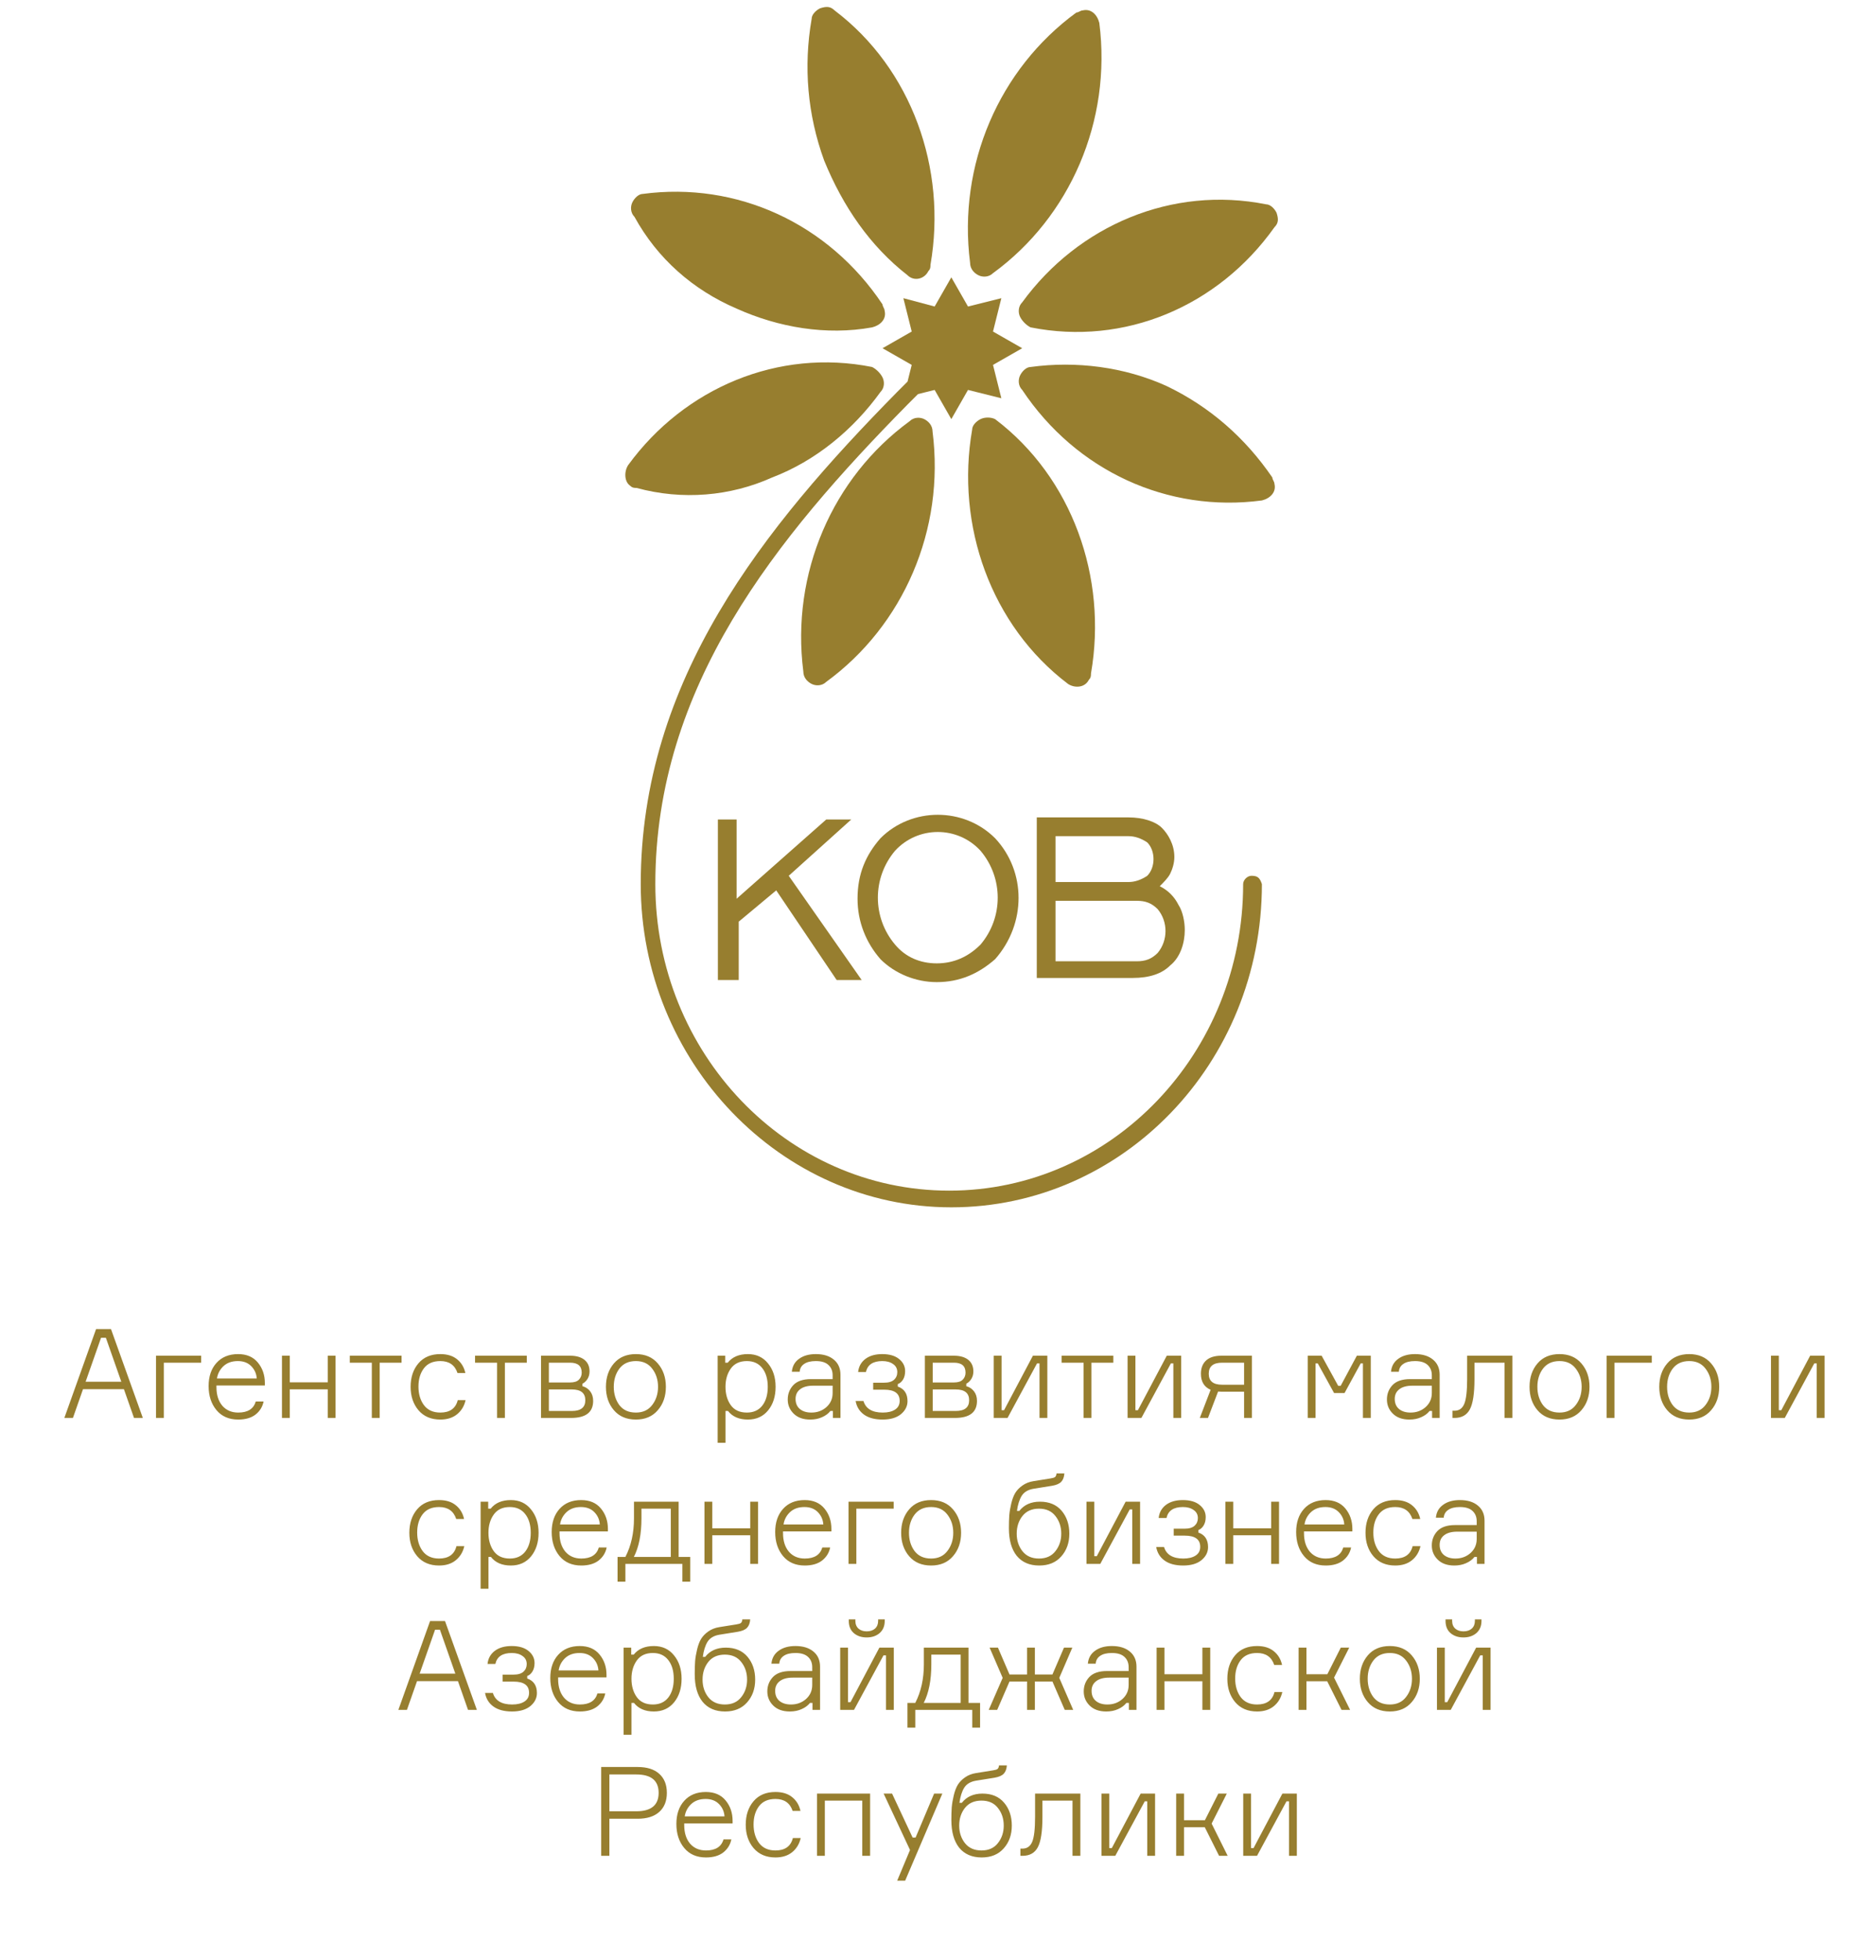
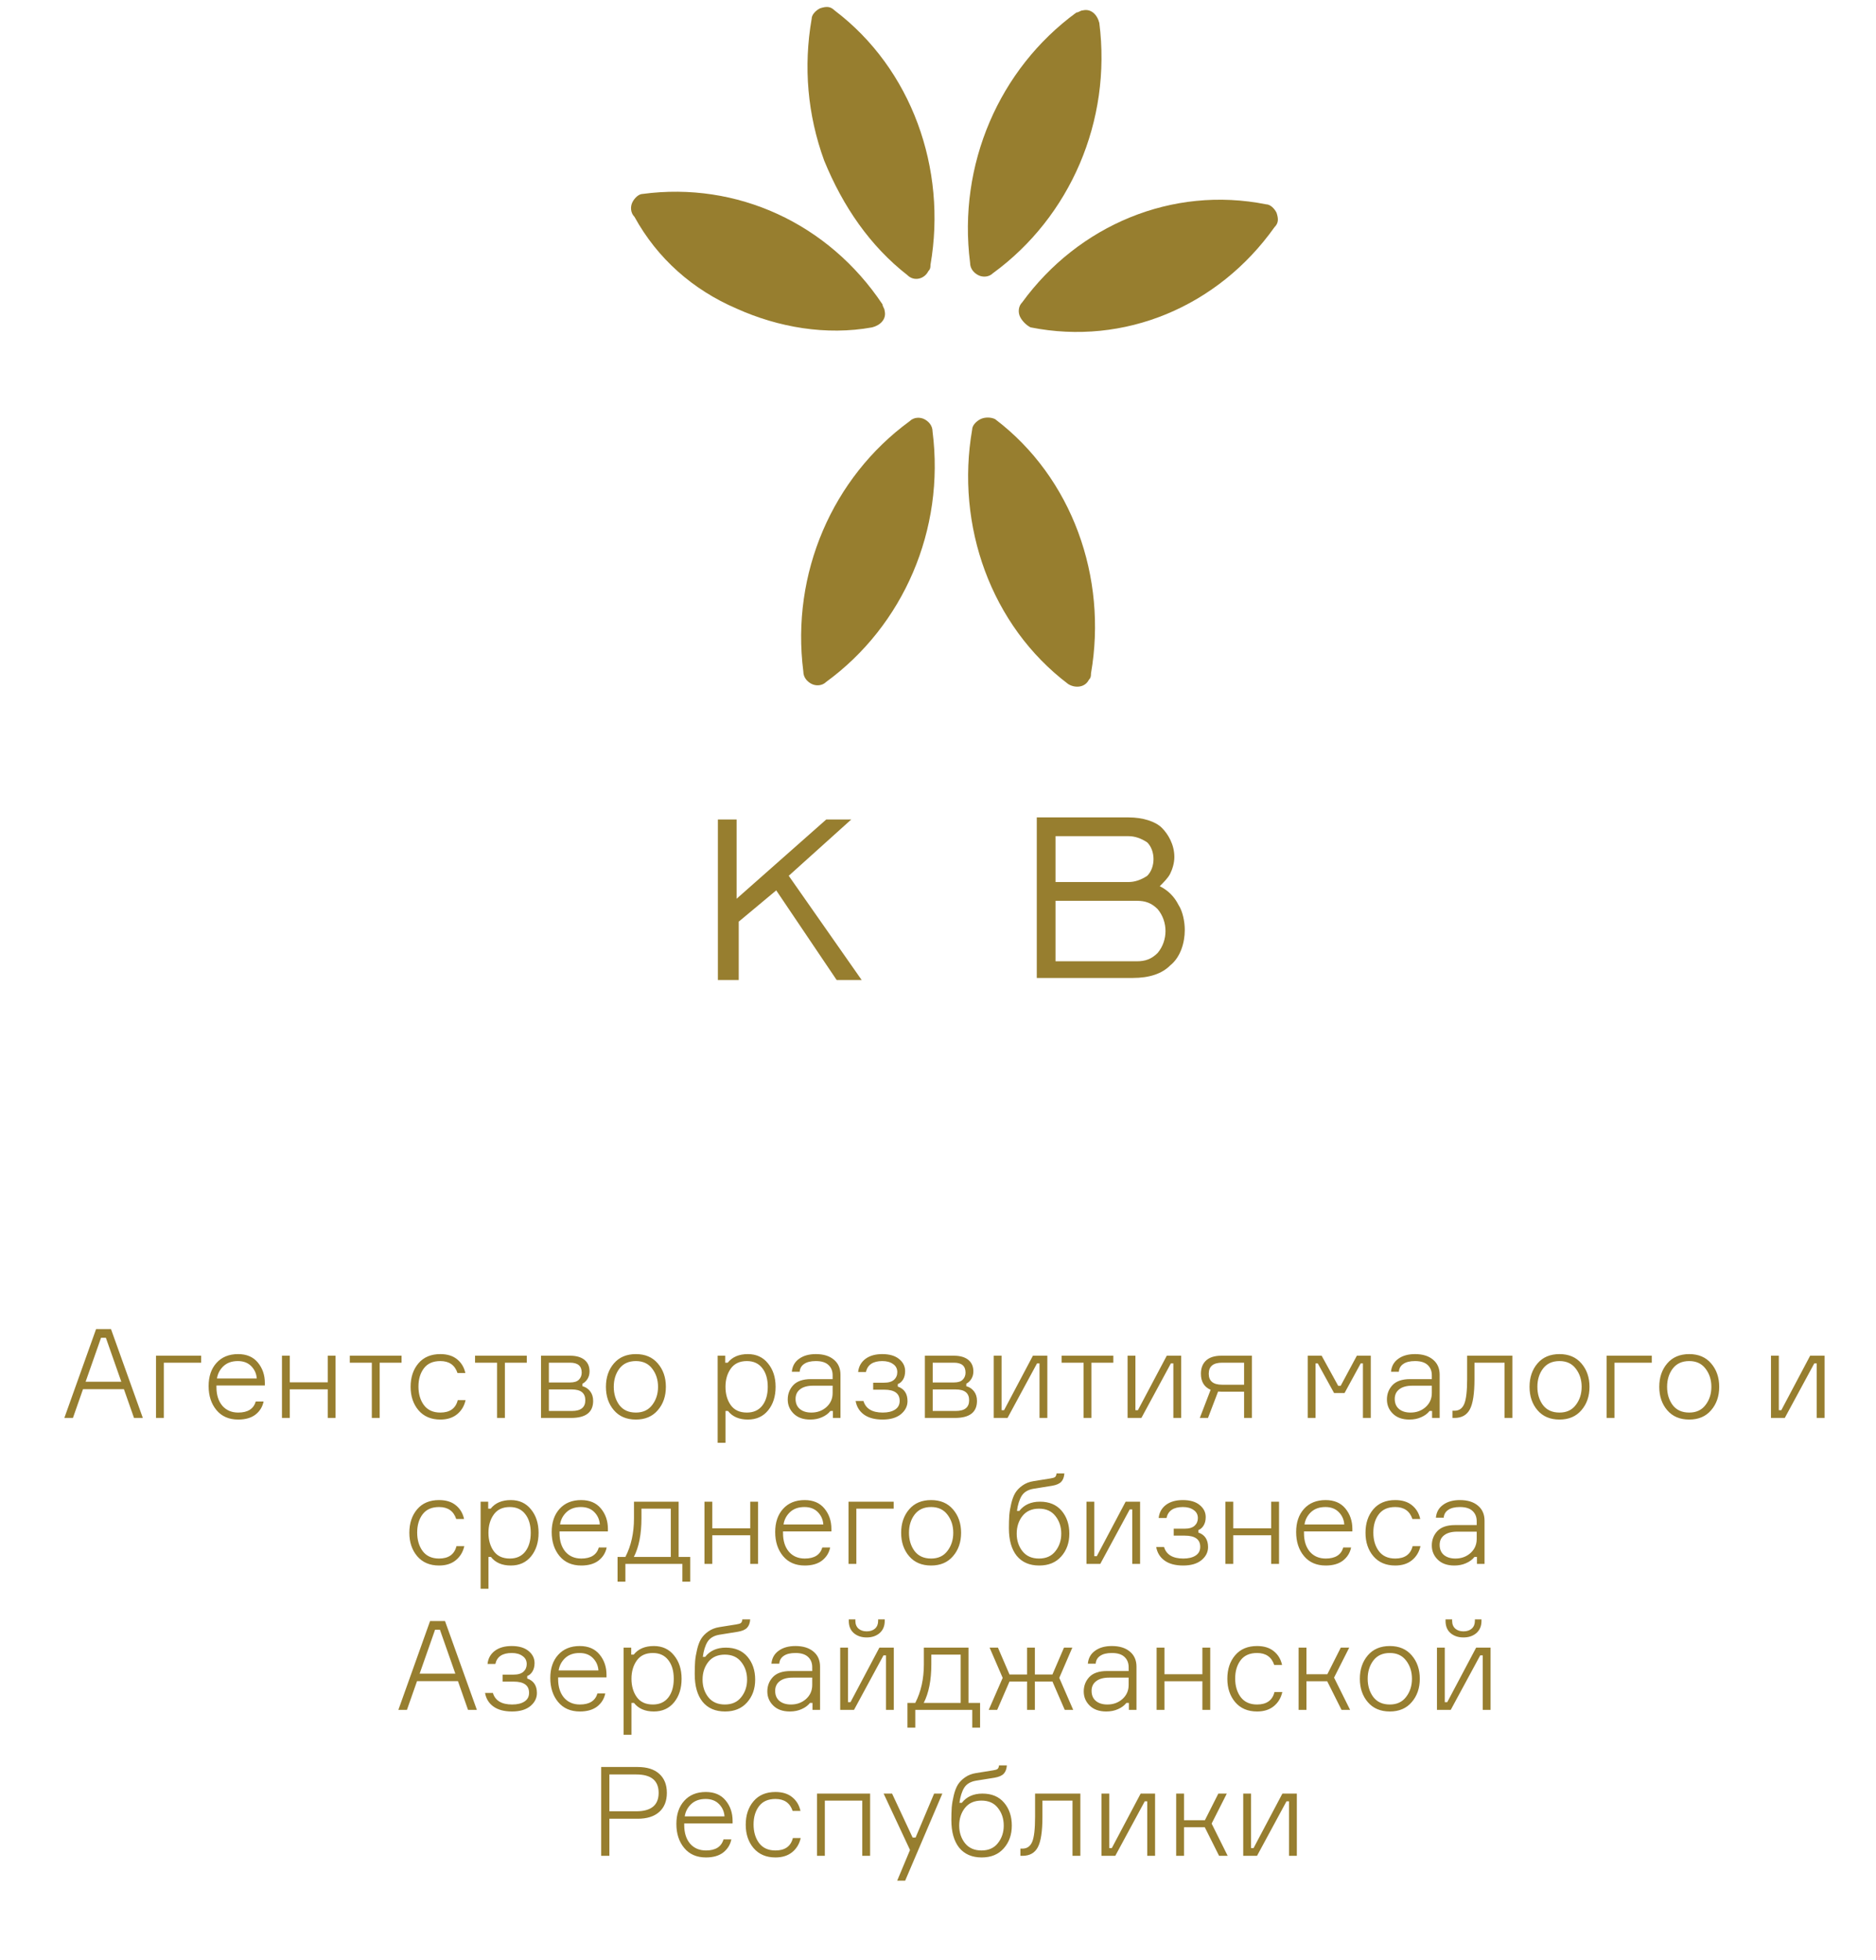
<svg xmlns="http://www.w3.org/2000/svg" width="90" height="94" viewBox="0 0 90 94" fill="none">
  <path d="M5.325 63.74L6.852 68H6.429L5.945 66.622H3.982L3.499 68H3.087L4.609 63.74H5.325ZM4.847 64.157L4.107 66.264H5.82L5.08 64.157H4.847ZM7.484 68V65.016H9.65V65.351H7.86V68H7.484ZM12.706 66.323V66.443H10.384V66.526C10.384 66.896 10.478 67.192 10.665 67.415C10.856 67.634 11.11 67.743 11.429 67.743C11.886 67.743 12.166 67.566 12.27 67.212H12.646C12.594 67.467 12.465 67.676 12.258 67.839C12.051 67.998 11.775 68.078 11.429 68.078C10.983 68.078 10.635 67.926 10.384 67.624C10.134 67.322 10.008 66.938 10.008 66.472C10.008 66.011 10.134 65.641 10.384 65.363C10.639 65.08 10.985 64.939 11.423 64.939C11.832 64.939 12.149 65.074 12.371 65.345C12.594 65.615 12.706 65.941 12.706 66.323ZM11.411 65.273C11.124 65.273 10.893 65.355 10.719 65.518C10.547 65.681 10.444 65.878 10.408 66.109H12.318C12.302 65.878 12.214 65.681 12.055 65.518C11.896 65.355 11.681 65.273 11.411 65.273ZM16.098 68H15.723V66.628H13.903V68H13.527V65.016H13.903V66.293H15.723V65.016H16.098V68ZM16.782 65.351V65.016H19.265V65.351H18.214V68H17.838V65.351H16.782ZM21.96 67.147H22.336C22.273 67.429 22.136 67.656 21.925 67.827C21.718 67.994 21.451 68.078 21.125 68.078C20.68 68.078 20.329 67.928 20.075 67.63C19.824 67.332 19.699 66.958 19.699 66.508C19.699 66.051 19.824 65.675 20.075 65.38C20.326 65.086 20.676 64.939 21.125 64.939C21.459 64.939 21.728 65.022 21.931 65.189C22.134 65.353 22.265 65.571 22.325 65.846H21.948C21.821 65.464 21.547 65.273 21.125 65.273C20.775 65.273 20.512 65.388 20.337 65.619C20.162 65.85 20.075 66.142 20.075 66.496C20.075 66.85 20.162 67.147 20.337 67.385C20.516 67.624 20.779 67.743 21.125 67.743C21.583 67.743 21.861 67.544 21.96 67.147ZM22.79 65.351V65.016H25.272V65.351H24.222V68H23.846V65.351H22.79ZM27.943 66.359V66.478C28.094 66.518 28.218 66.6 28.313 66.723C28.408 66.846 28.456 66.999 28.456 67.183C28.456 67.728 28.104 68 27.4 68H25.956V65.016H27.346C27.645 65.016 27.875 65.082 28.038 65.213C28.202 65.345 28.283 65.53 28.283 65.768C28.283 65.904 28.251 66.023 28.188 66.126C28.124 66.23 28.042 66.307 27.943 66.359ZM26.332 67.666H27.436C27.865 67.666 28.08 67.495 28.08 67.153C28.08 66.807 27.865 66.634 27.436 66.634H26.332V67.666ZM26.332 65.351V66.299H27.352C27.543 66.299 27.682 66.256 27.77 66.168C27.861 66.077 27.907 65.963 27.907 65.828C27.907 65.51 27.722 65.351 27.352 65.351H26.332ZM30.507 64.939C30.953 64.939 31.303 65.088 31.557 65.386C31.816 65.685 31.945 66.059 31.945 66.508C31.945 66.958 31.816 67.332 31.557 67.63C31.303 67.928 30.953 68.078 30.507 68.078C30.058 68.078 29.706 67.928 29.451 67.63C29.196 67.332 29.069 66.958 29.069 66.508C29.069 66.059 29.196 65.685 29.451 65.386C29.706 65.088 30.058 64.939 30.507 64.939ZM30.507 67.743C30.845 67.743 31.106 67.622 31.289 67.379C31.476 67.137 31.569 66.846 31.569 66.508C31.569 66.17 31.476 65.88 31.289 65.637C31.106 65.394 30.845 65.273 30.507 65.273C30.161 65.273 29.896 65.394 29.713 65.637C29.535 65.876 29.445 66.166 29.445 66.508C29.445 66.85 29.535 67.143 29.713 67.385C29.896 67.624 30.161 67.743 30.507 67.743ZM35.879 68.078C35.457 68.078 35.139 67.94 34.924 67.666H34.805V69.193H34.429V65.016H34.793V65.351H34.912C35.131 65.076 35.453 64.939 35.879 64.939C36.284 64.939 36.607 65.088 36.845 65.386C37.088 65.681 37.209 66.055 37.209 66.508C37.209 66.966 37.09 67.342 36.851 67.636C36.613 67.93 36.288 68.078 35.879 68.078ZM35.831 65.273C35.489 65.273 35.232 65.392 35.061 65.631C34.89 65.87 34.805 66.162 34.805 66.508C34.805 66.858 34.89 67.153 35.061 67.391C35.232 67.626 35.489 67.743 35.831 67.743C36.149 67.743 36.396 67.632 36.571 67.409C36.746 67.183 36.833 66.882 36.833 66.508C36.833 66.134 36.746 65.836 36.571 65.613C36.396 65.386 36.149 65.273 35.831 65.273ZM39.957 68V67.666H39.838C39.742 67.789 39.609 67.889 39.438 67.964C39.271 68.04 39.082 68.078 38.871 68.078C38.533 68.078 38.269 67.984 38.078 67.797C37.887 67.61 37.791 67.383 37.791 67.117C37.791 66.846 37.881 66.616 38.06 66.425C38.243 66.234 38.525 66.138 38.907 66.138H39.945V65.953C39.945 65.75 39.88 65.587 39.748 65.464C39.617 65.337 39.414 65.273 39.14 65.273C38.897 65.273 38.71 65.319 38.579 65.41C38.447 65.498 38.376 65.623 38.364 65.786H37.988C38.012 65.52 38.127 65.313 38.334 65.166C38.541 65.014 38.809 64.939 39.14 64.939C39.502 64.939 39.788 65.026 39.999 65.201C40.214 65.376 40.321 65.619 40.321 65.93V68H39.957ZM38.925 67.743C39.207 67.743 39.448 67.656 39.647 67.481C39.846 67.302 39.945 67.077 39.945 66.807V66.454H39.008C38.738 66.454 38.529 66.512 38.382 66.628C38.239 66.739 38.167 66.892 38.167 67.087C38.167 67.294 38.235 67.455 38.37 67.57C38.509 67.686 38.694 67.743 38.925 67.743ZM43.047 65.804C43.047 65.637 42.98 65.508 42.845 65.416C42.713 65.321 42.542 65.273 42.331 65.273C41.882 65.273 41.619 65.448 41.544 65.798H41.168C41.196 65.536 41.311 65.327 41.514 65.172C41.721 65.016 41.991 64.939 42.325 64.939C42.675 64.939 42.946 65.019 43.137 65.178C43.328 65.333 43.423 65.526 43.423 65.756C43.423 65.915 43.39 66.051 43.322 66.162C43.254 66.27 43.171 66.341 43.071 66.377V66.496C43.382 66.604 43.537 66.836 43.537 67.195C43.537 67.437 43.431 67.646 43.221 67.821C43.01 67.992 42.717 68.078 42.343 68.078C41.965 68.078 41.667 67.998 41.448 67.839C41.23 67.68 41.096 67.463 41.048 67.189H41.424C41.536 67.558 41.844 67.743 42.349 67.743C42.596 67.743 42.793 67.696 42.94 67.6C43.087 67.505 43.161 67.365 43.161 67.183C43.161 66.825 42.914 66.645 42.421 66.645H41.89V66.311H42.409C42.628 66.311 42.789 66.264 42.892 66.168C42.996 66.073 43.047 65.951 43.047 65.804ZM46.357 66.359V66.478C46.508 66.518 46.631 66.6 46.727 66.723C46.822 66.846 46.87 66.999 46.87 67.183C46.87 67.728 46.518 68 45.814 68H44.37V65.016H45.76C46.058 65.016 46.289 65.082 46.452 65.213C46.615 65.345 46.697 65.53 46.697 65.768C46.697 65.904 46.665 66.023 46.601 66.126C46.538 66.23 46.456 66.307 46.357 66.359ZM44.746 67.666H45.85C46.279 67.666 46.494 67.495 46.494 67.153C46.494 66.807 46.279 66.634 45.85 66.634H44.746V67.666ZM44.746 65.351V66.299H45.766C45.957 66.299 46.096 66.256 46.184 66.168C46.275 66.077 46.321 65.963 46.321 65.828C46.321 65.51 46.136 65.351 45.766 65.351H44.746ZM48.336 68H47.674V65.016H48.05V67.63H48.169L49.553 65.016H50.245V68H49.87V65.386H49.75L48.336 68ZM50.929 65.351V65.016H53.411V65.351H52.361V68H51.985V65.351H50.929ZM54.758 68H54.095V65.016H54.471V67.63H54.59L55.975 65.016H56.667V68H56.291V65.386H56.172L54.758 68ZM58.592 65.016H60.06V68H59.684V66.741H58.592C58.52 66.741 58.469 66.739 58.437 66.735L57.953 68H57.56L58.079 66.651C57.769 66.516 57.613 66.26 57.613 65.882C57.613 65.607 57.697 65.394 57.864 65.243C58.031 65.092 58.274 65.016 58.592 65.016ZM59.684 65.351H58.628C58.202 65.351 57.989 65.528 57.989 65.882C57.989 66.232 58.202 66.407 58.628 66.407H59.684V65.351ZM62.737 68V65.016H63.405L64.199 66.46H64.318L65.094 65.016H65.762V68H65.386V65.386H65.279L64.503 66.807H64.002L63.22 65.386H63.113V68H62.737ZM68.703 68V67.666H68.583C68.488 67.789 68.354 67.889 68.183 67.964C68.016 68.04 67.827 68.078 67.617 68.078C67.278 68.078 67.014 67.984 66.823 67.797C66.632 67.61 66.537 67.383 66.537 67.117C66.537 66.846 66.626 66.616 66.805 66.425C66.988 66.234 67.27 66.138 67.652 66.138H68.691V65.953C68.691 65.75 68.625 65.587 68.494 65.464C68.362 65.337 68.159 65.273 67.885 65.273C67.642 65.273 67.455 65.319 67.324 65.41C67.193 65.498 67.121 65.623 67.109 65.786H66.733C66.757 65.52 66.873 65.313 67.079 65.166C67.286 65.014 67.555 64.939 67.885 64.939C68.247 64.939 68.533 65.026 68.744 65.201C68.959 65.376 69.067 65.619 69.067 65.93V68H68.703ZM67.67 67.743C67.953 67.743 68.193 67.656 68.392 67.481C68.591 67.302 68.691 67.077 68.691 66.807V66.454H67.754C67.483 66.454 67.274 66.512 67.127 66.628C66.984 66.739 66.912 66.892 66.912 67.087C66.912 67.294 66.98 67.455 67.115 67.57C67.254 67.686 67.439 67.743 67.67 67.743ZM69.68 68V67.654H69.782C70.001 67.654 70.156 67.544 70.247 67.326C70.339 67.107 70.385 66.709 70.385 66.132V65.016H72.557V68H72.181V65.351H70.737V66.132C70.737 66.829 70.663 67.314 70.516 67.588C70.369 67.863 70.124 68 69.782 68H69.68ZM74.817 64.939C75.262 64.939 75.612 65.088 75.867 65.386C76.126 65.685 76.255 66.059 76.255 66.508C76.255 66.958 76.126 67.332 75.867 67.63C75.612 67.928 75.262 68.078 74.817 68.078C74.367 68.078 74.015 67.928 73.76 67.63C73.506 67.332 73.379 66.958 73.379 66.508C73.379 66.059 73.506 65.685 73.76 65.386C74.015 65.088 74.367 64.939 74.817 64.939ZM74.817 67.743C75.155 67.743 75.415 67.622 75.598 67.379C75.785 67.137 75.879 66.846 75.879 66.508C75.879 66.17 75.785 65.88 75.598 65.637C75.415 65.394 75.155 65.273 74.817 65.273C74.471 65.273 74.206 65.394 74.023 65.637C73.844 65.876 73.755 66.166 73.755 66.508C73.755 66.85 73.844 67.143 74.023 67.385C74.206 67.624 74.471 67.743 74.817 67.743ZM77.078 68V65.016H79.244V65.351H77.454V68H77.078ZM81.04 64.939C81.486 64.939 81.836 65.088 82.09 65.386C82.349 65.685 82.478 66.059 82.478 66.508C82.478 66.958 82.349 67.332 82.09 67.63C81.836 67.928 81.486 68.078 81.04 68.078C80.591 68.078 80.239 67.928 79.984 67.63C79.729 67.332 79.602 66.958 79.602 66.508C79.602 66.059 79.729 65.685 79.984 65.386C80.239 65.088 80.591 64.939 81.04 64.939ZM81.04 67.743C81.378 67.743 81.639 67.622 81.822 67.379C82.009 67.137 82.102 66.846 82.102 66.508C82.102 66.17 82.009 65.88 81.822 65.637C81.639 65.394 81.378 65.273 81.04 65.273C80.694 65.273 80.43 65.394 80.246 65.637C80.067 65.876 79.978 66.166 79.978 66.508C79.978 66.85 80.067 67.143 80.246 67.385C80.43 67.624 80.694 67.743 81.04 67.743ZM85.624 68H84.962V65.016H85.338V67.63H85.457L86.841 65.016H87.534V68H87.157V65.386H87.038L85.624 68ZM21.899 74.147H22.275C22.212 74.429 22.074 74.656 21.863 74.827C21.657 74.994 21.39 75.078 21.064 75.078C20.618 75.078 20.268 74.928 20.014 74.63C19.763 74.332 19.638 73.958 19.638 73.508C19.638 73.051 19.763 72.675 20.014 72.38C20.264 72.086 20.614 71.939 21.064 71.939C21.398 71.939 21.667 72.022 21.869 72.189C22.072 72.353 22.204 72.571 22.263 72.846H21.887C21.76 72.464 21.486 72.273 21.064 72.273C20.714 72.273 20.451 72.388 20.276 72.619C20.101 72.85 20.014 73.142 20.014 73.496C20.014 73.85 20.101 74.147 20.276 74.385C20.455 74.624 20.718 74.743 21.064 74.743C21.521 74.743 21.8 74.544 21.899 74.147ZM24.507 75.078C24.085 75.078 23.767 74.94 23.552 74.666H23.433V76.193H23.057V72.016H23.421V72.351H23.54C23.759 72.076 24.081 71.939 24.507 71.939C24.913 71.939 25.235 72.088 25.474 72.386C25.716 72.681 25.838 73.055 25.838 73.508C25.838 73.966 25.718 74.342 25.48 74.636C25.241 74.93 24.917 75.078 24.507 75.078ZM24.459 72.273C24.117 72.273 23.86 72.392 23.689 72.631C23.518 72.87 23.433 73.162 23.433 73.508C23.433 73.858 23.518 74.153 23.689 74.391C23.86 74.626 24.117 74.743 24.459 74.743C24.777 74.743 25.024 74.632 25.199 74.409C25.374 74.183 25.462 73.882 25.462 73.508C25.462 73.134 25.374 72.836 25.199 72.613C25.024 72.386 24.777 72.273 24.459 72.273ZM29.164 73.323V73.443H26.843V73.526C26.843 73.896 26.937 74.192 27.124 74.415C27.314 74.634 27.569 74.743 27.887 74.743C28.345 74.743 28.625 74.566 28.729 74.212H29.105C29.053 74.467 28.924 74.676 28.717 74.839C28.51 74.998 28.233 75.078 27.887 75.078C27.442 75.078 27.094 74.926 26.843 74.624C26.593 74.322 26.467 73.938 26.467 73.472C26.467 73.011 26.593 72.641 26.843 72.363C27.098 72.08 27.444 71.939 27.881 71.939C28.291 71.939 28.607 72.074 28.83 72.345C29.053 72.615 29.164 72.941 29.164 73.323ZM27.869 72.273C27.583 72.273 27.352 72.355 27.177 72.518C27.006 72.681 26.903 72.878 26.867 73.109H28.776C28.761 72.878 28.673 72.681 28.514 72.518C28.355 72.355 28.14 72.273 27.869 72.273ZM32.557 74.666H33.112V75.853H32.736V75H30.003V75.853H29.627V74.666H30.003C30.278 74.133 30.415 73.516 30.415 72.816V72.016H32.557V74.666ZM32.181 74.666V72.351H30.773V72.816C30.773 73.576 30.652 74.192 30.409 74.666H32.181ZM36.368 75H35.992V73.628H34.172V75H33.796V72.016H34.172V73.293H35.992V72.016H36.368V75ZM39.886 73.323V73.443H37.565V73.526C37.565 73.896 37.659 74.192 37.846 74.415C38.036 74.634 38.291 74.743 38.609 74.743C39.067 74.743 39.347 74.566 39.451 74.212H39.827C39.775 74.467 39.646 74.676 39.439 74.839C39.232 74.998 38.955 75.078 38.609 75.078C38.164 75.078 37.816 74.926 37.565 74.624C37.315 74.322 37.189 73.938 37.189 73.472C37.189 73.011 37.315 72.641 37.565 72.363C37.82 72.08 38.166 71.939 38.603 71.939C39.013 71.939 39.329 72.074 39.552 72.345C39.775 72.615 39.886 72.941 39.886 73.323ZM38.591 72.273C38.305 72.273 38.074 72.355 37.899 72.518C37.728 72.681 37.625 72.878 37.589 73.109H39.498C39.483 72.878 39.395 72.681 39.236 72.518C39.077 72.355 38.862 72.273 38.591 72.273ZM40.707 75V72.016H42.873V72.351H41.083V75H40.707ZM44.67 71.939C45.115 71.939 45.466 72.088 45.72 72.386C45.979 72.685 46.108 73.059 46.108 73.508C46.108 73.958 45.979 74.332 45.72 74.63C45.466 74.928 45.115 75.078 44.67 75.078C44.22 75.078 43.868 74.928 43.614 74.63C43.359 74.332 43.232 73.958 43.232 73.508C43.232 73.059 43.359 72.685 43.614 72.386C43.868 72.088 44.22 71.939 44.67 71.939ZM44.67 74.743C45.008 74.743 45.269 74.622 45.452 74.379C45.639 74.137 45.732 73.846 45.732 73.508C45.732 73.17 45.639 72.88 45.452 72.637C45.269 72.394 45.008 72.273 44.67 72.273C44.324 72.273 44.059 72.394 43.876 72.637C43.697 72.876 43.608 73.166 43.608 73.508C43.608 73.85 43.697 74.143 43.876 74.385C44.059 74.624 44.324 74.743 44.67 74.743ZM49.892 72.016C50.338 72.016 50.684 72.162 50.931 72.452C51.177 72.743 51.301 73.109 51.301 73.55C51.301 73.988 51.171 74.352 50.913 74.642C50.658 74.932 50.306 75.078 49.856 75.078C49.391 75.078 49.031 74.922 48.776 74.612C48.526 74.298 48.401 73.856 48.401 73.287C48.401 73.053 48.407 72.848 48.419 72.673C48.434 72.494 48.466 72.305 48.514 72.106C48.562 71.903 48.625 71.734 48.705 71.599C48.788 71.464 48.904 71.344 49.051 71.241C49.202 71.133 49.379 71.064 49.582 71.032L50.4 70.901C50.507 70.885 50.578 70.863 50.614 70.835C50.654 70.803 50.678 70.746 50.686 70.662H51.062C51.05 70.837 51 70.97 50.913 71.062C50.829 71.153 50.684 71.217 50.477 71.253L49.588 71.396C49.322 71.44 49.131 71.553 49.015 71.736C48.904 71.919 48.828 72.16 48.788 72.458H48.902C49.133 72.164 49.463 72.016 49.892 72.016ZM49.051 74.391C49.238 74.626 49.502 74.743 49.845 74.743C50.187 74.743 50.449 74.626 50.632 74.391C50.819 74.157 50.913 73.876 50.913 73.55C50.913 73.22 50.819 72.937 50.632 72.703C50.449 72.468 50.187 72.351 49.845 72.351C49.502 72.351 49.238 72.468 49.051 72.703C48.868 72.937 48.776 73.22 48.776 73.55C48.776 73.876 48.868 74.157 49.051 74.391ZM52.785 75H52.123V72.016H52.499V74.63H52.618L54.002 72.016H54.695V75H54.319V72.386H54.199L52.785 75ZM57.467 72.804C57.467 72.637 57.399 72.508 57.264 72.416C57.133 72.321 56.962 72.273 56.751 72.273C56.301 72.273 56.039 72.448 55.963 72.798H55.587C55.615 72.536 55.73 72.327 55.933 72.172C56.14 72.016 56.411 71.939 56.745 71.939C57.095 71.939 57.365 72.019 57.556 72.178C57.747 72.333 57.843 72.526 57.843 72.756C57.843 72.915 57.809 73.051 57.741 73.162C57.674 73.27 57.59 73.341 57.491 73.377V73.496C57.801 73.604 57.956 73.836 57.956 74.195C57.956 74.437 57.851 74.646 57.64 74.821C57.429 74.992 57.137 75.078 56.763 75.078C56.385 75.078 56.086 74.998 55.868 74.839C55.649 74.68 55.516 74.463 55.468 74.189H55.844C55.955 74.558 56.263 74.743 56.769 74.743C57.015 74.743 57.212 74.696 57.359 74.6C57.507 74.505 57.58 74.365 57.58 74.183C57.58 73.825 57.334 73.645 56.84 73.645H56.309V73.311H56.828C57.047 73.311 57.208 73.264 57.312 73.168C57.415 73.073 57.467 72.951 57.467 72.804ZM61.361 75H60.985V73.628H59.165V75H58.789V72.016H59.165V73.293H60.985V72.016H61.361V75ZM64.879 73.323V73.443H62.558V73.526C62.558 73.896 62.651 74.192 62.838 74.415C63.029 74.634 63.284 74.743 63.602 74.743C64.059 74.743 64.34 74.566 64.443 74.212H64.819C64.767 74.467 64.638 74.676 64.431 74.839C64.225 74.998 63.948 75.078 63.602 75.078C63.156 75.078 62.808 74.926 62.558 74.624C62.307 74.322 62.182 73.938 62.182 73.472C62.182 73.011 62.307 72.641 62.558 72.363C62.812 72.08 63.158 71.939 63.596 71.939C64.006 71.939 64.322 72.074 64.545 72.345C64.767 72.615 64.879 72.941 64.879 73.323ZM63.584 72.273C63.298 72.273 63.067 72.355 62.892 72.518C62.721 72.681 62.617 72.878 62.582 73.109H64.491C64.475 72.878 64.388 72.681 64.228 72.518C64.069 72.355 63.855 72.273 63.584 72.273ZM67.771 74.147H68.147C68.083 74.429 67.946 74.656 67.735 74.827C67.528 74.994 67.261 75.078 66.935 75.078C66.49 75.078 66.14 74.928 65.885 74.63C65.634 74.332 65.509 73.958 65.509 73.508C65.509 73.051 65.634 72.675 65.885 72.38C66.136 72.086 66.486 71.939 66.935 71.939C67.269 71.939 67.538 72.022 67.741 72.189C67.944 72.353 68.075 72.571 68.135 72.846H67.759C67.631 72.464 67.357 72.273 66.935 72.273C66.585 72.273 66.323 72.388 66.148 72.619C65.972 72.85 65.885 73.142 65.885 73.496C65.885 73.85 65.972 74.147 66.148 74.385C66.327 74.624 66.589 74.743 66.935 74.743C67.393 74.743 67.671 74.544 67.771 74.147ZM70.856 75V74.666H70.736C70.641 74.789 70.508 74.889 70.337 74.964C70.169 75.04 69.981 75.078 69.77 75.078C69.431 75.078 69.167 74.984 68.976 74.797C68.785 74.61 68.69 74.383 68.69 74.117C68.69 73.846 68.779 73.616 68.958 73.425C69.141 73.234 69.424 73.138 69.805 73.138H70.844V72.953C70.844 72.75 70.778 72.587 70.647 72.464C70.516 72.337 70.313 72.273 70.038 72.273C69.796 72.273 69.609 72.319 69.477 72.41C69.346 72.498 69.274 72.623 69.262 72.786H68.886C68.91 72.52 69.026 72.313 69.233 72.166C69.439 72.014 69.708 71.939 70.038 71.939C70.4 71.939 70.687 72.026 70.897 72.201C71.112 72.376 71.22 72.619 71.22 72.93V75H70.856ZM69.823 74.743C70.106 74.743 70.346 74.656 70.545 74.481C70.744 74.302 70.844 74.077 70.844 73.807V73.454H69.907C69.636 73.454 69.427 73.512 69.28 73.628C69.137 73.739 69.066 73.892 69.066 74.087C69.066 74.294 69.133 74.455 69.268 74.57C69.408 74.686 69.593 74.743 69.823 74.743ZM21.349 77.74L22.877 82H22.453L21.97 80.622H20.007L19.523 82H19.112L20.633 77.74H21.349ZM20.872 78.157L20.132 80.264H21.845L21.105 78.157H20.872ZM25.269 79.804C25.269 79.637 25.201 79.508 25.066 79.416C24.935 79.321 24.764 79.273 24.553 79.273C24.103 79.273 23.841 79.448 23.765 79.798H23.389C23.417 79.536 23.532 79.327 23.735 79.172C23.942 79.016 24.213 78.939 24.547 78.939C24.897 78.939 25.167 79.019 25.358 79.178C25.549 79.333 25.645 79.526 25.645 79.756C25.645 79.915 25.611 80.051 25.543 80.162C25.476 80.27 25.392 80.341 25.293 80.377V80.496C25.603 80.604 25.758 80.836 25.758 81.195C25.758 81.437 25.653 81.646 25.442 81.821C25.231 81.992 24.939 82.078 24.565 82.078C24.187 82.078 23.889 81.998 23.67 81.839C23.451 81.68 23.318 81.463 23.27 81.189H23.646C23.757 81.558 24.066 81.743 24.571 81.743C24.817 81.743 25.014 81.696 25.161 81.6C25.309 81.505 25.382 81.365 25.382 81.183C25.382 80.825 25.136 80.645 24.642 80.645H24.111V80.311H24.63C24.849 80.311 25.01 80.264 25.114 80.168C25.217 80.073 25.269 79.951 25.269 79.804ZM29.097 80.323V80.443H26.776V80.526C26.776 80.896 26.87 81.192 27.057 81.415C27.247 81.634 27.502 81.743 27.82 81.743C28.278 81.743 28.558 81.566 28.662 81.212H29.038C28.986 81.467 28.857 81.676 28.65 81.839C28.443 81.998 28.166 82.078 27.82 82.078C27.375 82.078 27.027 81.926 26.776 81.624C26.526 81.322 26.4 80.938 26.4 80.472C26.4 80.011 26.526 79.641 26.776 79.363C27.031 79.08 27.377 78.939 27.814 78.939C28.224 78.939 28.54 79.074 28.763 79.345C28.986 79.615 29.097 79.941 29.097 80.323ZM27.802 79.273C27.516 79.273 27.285 79.355 27.11 79.518C26.939 79.681 26.836 79.878 26.8 80.109H28.709C28.694 79.878 28.606 79.681 28.447 79.518C28.288 79.355 28.073 79.273 27.802 79.273ZM31.368 82.078C30.947 82.078 30.628 81.94 30.414 81.666H30.294V83.193H29.918V79.016H30.282V79.351H30.402C30.621 79.076 30.943 78.939 31.368 78.939C31.774 78.939 32.096 79.088 32.335 79.386C32.578 79.681 32.699 80.055 32.699 80.508C32.699 80.966 32.58 81.342 32.341 81.636C32.102 81.93 31.778 82.078 31.368 82.078ZM31.321 79.273C30.979 79.273 30.722 79.392 30.551 79.631C30.38 79.87 30.294 80.162 30.294 80.508C30.294 80.858 30.38 81.153 30.551 81.391C30.722 81.626 30.979 81.743 31.321 81.743C31.639 81.743 31.886 81.632 32.061 81.409C32.236 81.183 32.323 80.882 32.323 80.508C32.323 80.134 32.236 79.836 32.061 79.613C31.886 79.386 31.639 79.273 31.321 79.273ZM34.82 79.016C35.266 79.016 35.612 79.162 35.859 79.452C36.105 79.743 36.229 80.109 36.229 80.55C36.229 80.988 36.099 81.352 35.841 81.642C35.586 81.932 35.234 82.078 34.785 82.078C34.319 82.078 33.959 81.922 33.705 81.612C33.454 81.298 33.329 80.856 33.329 80.287C33.329 80.053 33.335 79.848 33.347 79.673C33.362 79.494 33.394 79.305 33.442 79.106C33.49 78.903 33.553 78.734 33.633 78.599C33.717 78.464 33.832 78.344 33.979 78.241C34.13 78.133 34.307 78.064 34.51 78.032L35.328 77.901C35.435 77.885 35.507 77.863 35.542 77.835C35.582 77.803 35.606 77.746 35.614 77.662H35.99C35.978 77.837 35.928 77.97 35.841 78.062C35.757 78.153 35.612 78.217 35.405 78.253L34.516 78.396C34.25 78.44 34.059 78.553 33.943 78.736C33.832 78.919 33.756 79.16 33.717 79.458H33.83C34.061 79.164 34.391 79.016 34.82 79.016ZM33.979 81.391C34.166 81.626 34.431 81.743 34.773 81.743C35.115 81.743 35.377 81.626 35.56 81.391C35.747 81.157 35.841 80.876 35.841 80.55C35.841 80.22 35.747 79.937 35.56 79.703C35.377 79.468 35.115 79.351 34.773 79.351C34.431 79.351 34.166 79.468 33.979 79.703C33.796 79.937 33.705 80.22 33.705 80.55C33.705 80.876 33.796 81.157 33.979 81.391ZM38.978 82V81.666H38.859C38.763 81.789 38.63 81.889 38.459 81.964C38.292 82.04 38.103 82.078 37.892 82.078C37.554 82.078 37.289 81.984 37.099 81.797C36.908 81.61 36.812 81.383 36.812 81.117C36.812 80.846 36.902 80.616 37.081 80.425C37.264 80.234 37.546 80.138 37.928 80.138H38.966V79.953C38.966 79.75 38.901 79.587 38.769 79.464C38.638 79.337 38.435 79.273 38.161 79.273C37.918 79.273 37.731 79.319 37.6 79.41C37.469 79.498 37.397 79.623 37.385 79.786H37.009C37.033 79.52 37.148 79.313 37.355 79.166C37.562 79.014 37.831 78.939 38.161 78.939C38.523 78.939 38.809 79.026 39.02 79.201C39.235 79.376 39.342 79.619 39.342 79.93V82H38.978ZM37.946 81.743C38.228 81.743 38.469 81.656 38.668 81.481C38.867 81.302 38.966 81.077 38.966 80.807V80.454H38.029C37.759 80.454 37.55 80.512 37.403 80.628C37.26 80.739 37.188 80.892 37.188 81.087C37.188 81.294 37.256 81.455 37.391 81.57C37.53 81.686 37.715 81.743 37.946 81.743ZM40.971 82H40.308V79.016H40.684V81.63H40.803L42.188 79.016H42.88V82H42.504V79.386H42.385L40.971 82ZM42.128 77.662H42.444V77.734C42.444 77.98 42.363 78.175 42.2 78.318C42.037 78.458 41.83 78.527 41.579 78.527C41.329 78.527 41.122 78.458 40.959 78.318C40.8 78.179 40.72 77.984 40.72 77.734V77.662H41.036V77.734C41.036 77.889 41.086 78.012 41.185 78.103C41.285 78.191 41.416 78.235 41.579 78.235C41.746 78.235 41.88 78.191 41.979 78.103C42.078 78.012 42.128 77.889 42.128 77.734V77.662ZM46.464 81.666H47.019V82.853H46.643V82H43.91V82.853H43.534V81.666H43.91C44.184 81.133 44.322 80.516 44.322 79.816V79.016H46.464V81.666ZM46.088 81.666V79.351H44.68V79.816C44.68 80.576 44.558 81.192 44.316 81.666H46.088ZM48.431 80.639L47.84 82H47.434L48.103 80.466L47.476 79.016H47.876L48.431 80.305H49.272V79.016H49.648V80.305H50.489L51.044 79.016H51.444L50.818 80.466L51.486 82H51.08L50.489 80.639H49.648V82H49.272V80.639H48.431ZM54.158 82V81.666H54.039C53.943 81.789 53.81 81.889 53.639 81.964C53.472 82.04 53.283 82.078 53.072 82.078C52.734 82.078 52.469 81.984 52.278 81.797C52.087 81.61 51.992 81.383 51.992 81.117C51.992 80.846 52.081 80.616 52.26 80.425C52.443 80.234 52.726 80.138 53.108 80.138H54.146V79.953C54.146 79.75 54.08 79.587 53.949 79.464C53.818 79.337 53.615 79.273 53.34 79.273C53.098 79.273 52.911 79.319 52.78 79.41C52.648 79.498 52.577 79.623 52.565 79.786H52.189C52.213 79.52 52.328 79.313 52.535 79.166C52.742 79.014 53.01 78.939 53.34 78.939C53.703 78.939 53.989 79.026 54.2 79.201C54.414 79.376 54.522 79.619 54.522 79.93V82H54.158ZM53.126 81.743C53.408 81.743 53.649 81.656 53.848 81.481C54.047 81.302 54.146 81.077 54.146 80.807V80.454H53.209C52.939 80.454 52.73 80.512 52.583 80.628C52.439 80.739 52.368 80.892 52.368 81.087C52.368 81.294 52.435 81.455 52.571 81.57C52.71 81.686 52.895 81.743 53.126 81.743ZM58.06 82H57.684V80.628H55.864V82H55.488V79.016H55.864V80.293H57.684V79.016H58.06V82ZM61.142 81.147H61.518C61.455 81.429 61.317 81.656 61.106 81.827C60.9 81.994 60.633 82.078 60.307 82.078C59.861 82.078 59.511 81.928 59.257 81.63C59.006 81.332 58.881 80.958 58.881 80.508C58.881 80.051 59.006 79.675 59.257 79.38C59.507 79.086 59.857 78.939 60.307 78.939C60.641 78.939 60.91 79.022 61.112 79.189C61.315 79.353 61.447 79.571 61.506 79.846H61.13C61.003 79.464 60.728 79.273 60.307 79.273C59.957 79.273 59.694 79.388 59.519 79.619C59.344 79.85 59.257 80.142 59.257 80.496C59.257 80.85 59.344 81.147 59.519 81.385C59.698 81.624 59.961 81.743 60.307 81.743C60.764 81.743 61.043 81.544 61.142 81.147ZM64.359 82L63.672 80.628H62.676V82H62.3V79.016H62.676V80.293H63.678L64.323 79.016H64.728L64.001 80.454L64.77 82H64.359ZM66.676 78.939C67.122 78.939 67.472 79.088 67.726 79.386C67.985 79.685 68.114 80.059 68.114 80.508C68.114 80.958 67.985 81.332 67.726 81.63C67.472 81.928 67.122 82.078 66.676 82.078C66.227 82.078 65.875 81.928 65.62 81.63C65.365 81.332 65.238 80.958 65.238 80.508C65.238 80.059 65.365 79.685 65.62 79.386C65.875 79.088 66.227 78.939 66.676 78.939ZM66.676 81.743C67.014 81.743 67.275 81.622 67.458 81.379C67.645 81.137 67.738 80.846 67.738 80.508C67.738 80.17 67.645 79.88 67.458 79.637C67.275 79.394 67.014 79.273 66.676 79.273C66.33 79.273 66.066 79.394 65.883 79.637C65.704 79.876 65.614 80.166 65.614 80.508C65.614 80.85 65.704 81.143 65.883 81.385C66.066 81.624 66.33 81.743 66.676 81.743ZM69.599 82H68.937V79.016H69.313V81.63H69.432L70.817 79.016H71.509V82H71.133V79.386H71.013L69.599 82ZM70.757 77.662H71.073V77.734C71.073 77.98 70.992 78.175 70.829 78.318C70.665 78.458 70.459 78.527 70.208 78.527C69.957 78.527 69.751 78.458 69.587 78.318C69.428 78.179 69.349 77.984 69.349 77.734V77.662H69.665V77.734C69.665 77.889 69.715 78.012 69.814 78.103C69.914 78.191 70.045 78.235 70.208 78.235C70.375 78.235 70.508 78.191 70.608 78.103C70.707 78.012 70.757 77.889 70.757 77.734V77.662ZM28.842 84.74H30.59C31.04 84.74 31.386 84.849 31.628 85.068C31.871 85.287 31.992 85.591 31.992 85.981C31.992 86.371 31.871 86.675 31.628 86.894C31.386 87.112 31.04 87.222 30.59 87.222H29.235V89H28.842V84.74ZM29.235 86.864H30.524C31.24 86.864 31.598 86.569 31.598 85.981C31.598 85.392 31.24 85.098 30.524 85.098H29.235V86.864ZM35.146 87.323V87.443H32.825V87.526C32.825 87.896 32.918 88.192 33.105 88.415C33.296 88.634 33.551 88.743 33.869 88.743C34.326 88.743 34.607 88.566 34.71 88.212H35.086C35.035 88.467 34.905 88.676 34.698 88.839C34.492 88.998 34.215 89.078 33.869 89.078C33.423 89.078 33.075 88.926 32.825 88.624C32.574 88.322 32.449 87.938 32.449 87.472C32.449 87.011 32.574 86.641 32.825 86.363C33.079 86.08 33.425 85.939 33.863 85.939C34.273 85.939 34.589 86.074 34.812 86.345C35.035 86.615 35.146 86.941 35.146 87.323ZM33.851 86.273C33.565 86.273 33.334 86.355 33.159 86.518C32.988 86.681 32.884 86.878 32.849 87.109H34.758C34.742 86.878 34.655 86.681 34.495 86.518C34.336 86.355 34.121 86.273 33.851 86.273ZM38.038 88.147H38.413C38.35 88.429 38.213 88.656 38.002 88.827C37.795 88.994 37.528 89.078 37.202 89.078C36.757 89.078 36.407 88.928 36.152 88.63C35.901 88.332 35.776 87.958 35.776 87.508C35.776 87.051 35.901 86.675 36.152 86.38C36.403 86.086 36.753 85.939 37.202 85.939C37.536 85.939 37.805 86.022 38.008 86.189C38.211 86.353 38.342 86.571 38.402 86.846H38.026C37.898 86.464 37.624 86.273 37.202 86.273C36.852 86.273 36.59 86.388 36.414 86.619C36.239 86.85 36.152 87.142 36.152 87.496C36.152 87.85 36.239 88.147 36.414 88.385C36.594 88.624 36.856 88.743 37.202 88.743C37.66 88.743 37.938 88.544 38.038 88.147ZM41.743 89H41.367V86.351H39.571V89H39.195V86.016H41.743V89ZM43.424 90.193H43.042L43.657 88.72L42.392 86.016H42.797L43.782 88.123H43.925L44.814 86.016H45.208L43.424 90.193ZM47.133 86.016C47.579 86.016 47.925 86.162 48.171 86.452C48.418 86.743 48.541 87.109 48.541 87.55C48.541 87.988 48.412 88.352 48.154 88.642C47.899 88.932 47.547 89.078 47.097 89.078C46.632 89.078 46.272 88.922 46.017 88.612C45.767 88.298 45.641 87.856 45.641 87.287C45.641 87.053 45.647 86.848 45.659 86.673C45.675 86.494 45.707 86.305 45.755 86.106C45.803 85.903 45.866 85.734 45.946 85.599C46.029 85.464 46.145 85.344 46.292 85.241C46.443 85.133 46.62 85.064 46.823 85.032L47.64 84.901C47.748 84.885 47.819 84.863 47.855 84.835C47.895 84.803 47.919 84.746 47.927 84.662H48.303C48.291 84.837 48.241 84.97 48.154 85.062C48.07 85.153 47.925 85.217 47.718 85.253L46.829 85.396C46.562 85.44 46.371 85.553 46.256 85.736C46.145 85.919 46.069 86.16 46.029 86.458H46.143C46.373 86.164 46.704 86.016 47.133 86.016ZM46.292 88.391C46.479 88.626 46.743 88.743 47.086 88.743C47.428 88.743 47.69 88.626 47.873 88.391C48.06 88.157 48.154 87.876 48.154 87.55C48.154 87.22 48.06 86.937 47.873 86.703C47.69 86.468 47.428 86.351 47.086 86.351C46.743 86.351 46.479 86.468 46.292 86.703C46.109 86.937 46.017 87.22 46.017 87.55C46.017 87.876 46.109 88.157 46.292 88.391ZM48.953 89V88.654H49.055C49.273 88.654 49.429 88.544 49.52 88.326C49.612 88.107 49.657 87.709 49.657 87.132V86.016H51.829V89H51.453V86.351H50.01V87.132C50.01 87.829 49.936 88.314 49.789 88.588C49.642 88.863 49.397 89 49.055 89H48.953ZM53.505 89H52.842V86.016H53.218V88.63H53.338L54.722 86.016H55.414V89H55.038V86.386H54.919L53.505 89ZM58.485 89L57.798 87.628H56.802V89H56.426V86.016H56.802V87.293H57.804L58.449 86.016H58.855L58.127 87.454L58.897 89H58.485ZM60.305 89H59.643V86.016H60.019V88.63H60.138L61.522 86.016H62.215V89H61.839V86.386H61.719L60.305 89Z" fill="#977E2F" />
  <path fill-rule="evenodd" clip-rule="evenodd" d="M34.44 47V39.3H35.339V43.1L39.639 39.3H40.839L37.839 42L41.339 47H40.139L37.239 42.7L35.44 44.2V47H34.44Z" fill="#977E2F" />
-   <path fill-rule="evenodd" clip-rule="evenodd" d="M44.94 47.1C43.94 47.1 42.94 46.7 42.24 46C41.54 45.2 41.14 44.2 41.14 43.1C41.14 41.9 41.54 41 42.24 40.2C43.74 38.7 46.24 38.7 47.74 40.2C49.24 41.8 49.24 44.3 47.74 46C46.94 46.7 46.04 47.1 44.94 47.1ZM44.94 46.2C45.74 46.2 46.44 45.9 47.04 45.3C48.14 44 48.14 42.1 47.04 40.8C45.94 39.6 44.04 39.6 42.94 40.8C41.84 42.1 41.84 44 42.94 45.3C43.44 45.9 44.14 46.2 44.94 46.2Z" fill="#977E2F" />
  <path fill-rule="evenodd" clip-rule="evenodd" d="M49.739 46.9V39.2H54.139C54.839 39.2 55.439 39.4 55.739 39.7C56.039 40 56.339 40.5 56.339 41.1C56.339 41.4 56.239 41.7 56.139 41.9C56.039 42.1 55.839 42.3 55.639 42.5C56.039 42.7 56.339 43 56.539 43.4C56.739 43.7 56.839 44.2 56.839 44.6C56.839 45.2 56.639 45.9 56.139 46.3C55.739 46.7 55.139 46.9 54.339 46.9H49.739ZM50.639 42.3H54.139C54.439 42.3 54.739 42.2 55.039 42C55.239 41.8 55.339 41.5 55.339 41.2C55.339 40.9 55.239 40.6 55.039 40.4C54.739 40.2 54.439 40.1 54.139 40.1H50.639V42.3ZM50.639 46.1H54.539C54.939 46.1 55.239 46 55.539 45.7C56.039 45.1 56.039 44.2 55.539 43.6C55.239 43.3 54.939 43.2 54.539 43.2H50.639V46.1Z" fill="#977E2F" />
-   <path fill-rule="evenodd" clip-rule="evenodd" d="M60.039 42C59.839 42 59.639 42.2 59.639 42.4C59.639 50.5 53.339 57.1 45.539 57.1C37.739 57.1 31.439 50.5 31.439 42.4C31.439 32.9 37.239 25.8 43.539 19.4L44.039 18.9L44.839 18.7L45.639 20.1L46.439 18.7L48.039 19.1L47.639 17.5L49.039 16.7L47.639 15.9L48.039 14.3L46.439 14.7L45.639 13.3L44.839 14.7L43.339 14.3L43.739 15.9L42.339 16.7L43.739 17.5L43.539 18.3L43.039 18.8C36.639 25.3 30.739 32.6 30.739 42.4C30.739 50.9 37.439 57.9 45.639 57.9C53.839 57.9 60.539 51 60.539 42.4C60.439 42.1 60.339 42 60.039 42Z" fill="#977E2F" />
  <path fill-rule="evenodd" clip-rule="evenodd" d="M46.939 13.2C47.139 13.3 47.439 13.3 47.639 13.1C51.339 10.4 53.339 5.8 52.739 1.1C52.639 0.7 52.339 0.4 51.939 0.5C51.839 0.5 51.739 0.6 51.639 0.6C47.939 3.3 45.939 7.9 46.539 12.6C46.539 12.9 46.739 13.1 46.939 13.2Z" fill="#977E2F" />
  <path fill-rule="evenodd" clip-rule="evenodd" d="M44.339 20.1C44.139 20 43.839 20 43.639 20.2C39.939 22.9 37.939 27.5 38.539 32.2C38.539 32.5 38.739 32.7 38.939 32.8C39.139 32.9 39.439 32.9 39.639 32.7C43.339 30 45.339 25.4 44.739 20.7C44.739 20.4 44.539 20.2 44.339 20.1Z" fill="#977E2F" />
  <path fill-rule="evenodd" clip-rule="evenodd" d="M43.539 13.2C43.839 13.5 44.339 13.4 44.539 13C44.639 12.9 44.639 12.8 44.639 12.7C45.439 8.1 43.739 3.3 40.039 0.5C39.839 0.3 39.639 0.3 39.339 0.4C39.139 0.5 38.939 0.7 38.939 0.9C38.539 3.2 38.739 5.5 39.539 7.7C40.439 9.9 41.739 11.8 43.539 13.2Z" fill="#977E2F" />
  <path fill-rule="evenodd" clip-rule="evenodd" d="M47.039 20.1C46.839 20.2 46.639 20.4 46.639 20.6C45.839 25.2 47.539 30 51.239 32.8C51.539 33 52.039 33 52.239 32.6C52.339 32.5 52.339 32.4 52.339 32.3C53.139 27.7 51.439 22.9 47.739 20.1C47.539 20 47.239 20 47.039 20.1Z" fill="#977E2F" />
  <path fill-rule="evenodd" clip-rule="evenodd" d="M35.339 14.8C37.339 15.7 39.639 16.1 41.839 15.7C42.239 15.6 42.539 15.3 42.439 14.9C42.439 14.8 42.339 14.7 42.339 14.6C39.739 10.7 35.339 8.7 30.839 9.3C30.639 9.3 30.439 9.5 30.339 9.7C30.239 9.9 30.239 10.2 30.439 10.4C31.539 12.4 33.239 13.9 35.339 14.8Z" fill="#977E2F" />
-   <path fill-rule="evenodd" clip-rule="evenodd" d="M55.94 18.5C53.94 17.6 51.64 17.3 49.44 17.6C49.24 17.6 49.04 17.8 48.94 18C48.84 18.2 48.84 18.5 49.04 18.7C51.64 22.6 56.04 24.6 60.54 24C60.94 23.9 61.24 23.6 61.14 23.2C61.14 23.1 61.04 23 61.04 22.9C59.74 21 58.04 19.5 55.94 18.5Z" fill="#977E2F" />
-   <path fill-rule="evenodd" clip-rule="evenodd" d="M37.039 22.9C39.139 22.1 40.939 20.6 42.239 18.8C42.439 18.6 42.439 18.3 42.339 18.1C42.239 17.9 42.039 17.7 41.839 17.6C37.339 16.7 32.839 18.6 30.139 22.3C29.939 22.6 29.939 23.1 30.239 23.3C30.339 23.4 30.439 23.4 30.539 23.4C32.739 24 35.039 23.8 37.039 22.9Z" fill="#977E2F" />
  <path fill-rule="evenodd" clip-rule="evenodd" d="M61.24 10.199C61.14 9.999 60.94 9.799 60.74 9.799C56.24 8.899 51.74 10.799 49.04 14.499C48.84 14.699 48.84 14.999 48.94 15.199C49.04 15.399 49.24 15.599 49.44 15.699C53.94 16.599 58.44 14.699 61.14 10.899C61.34 10.699 61.34 10.499 61.24 10.199Z" fill="#977E2F" />
</svg>